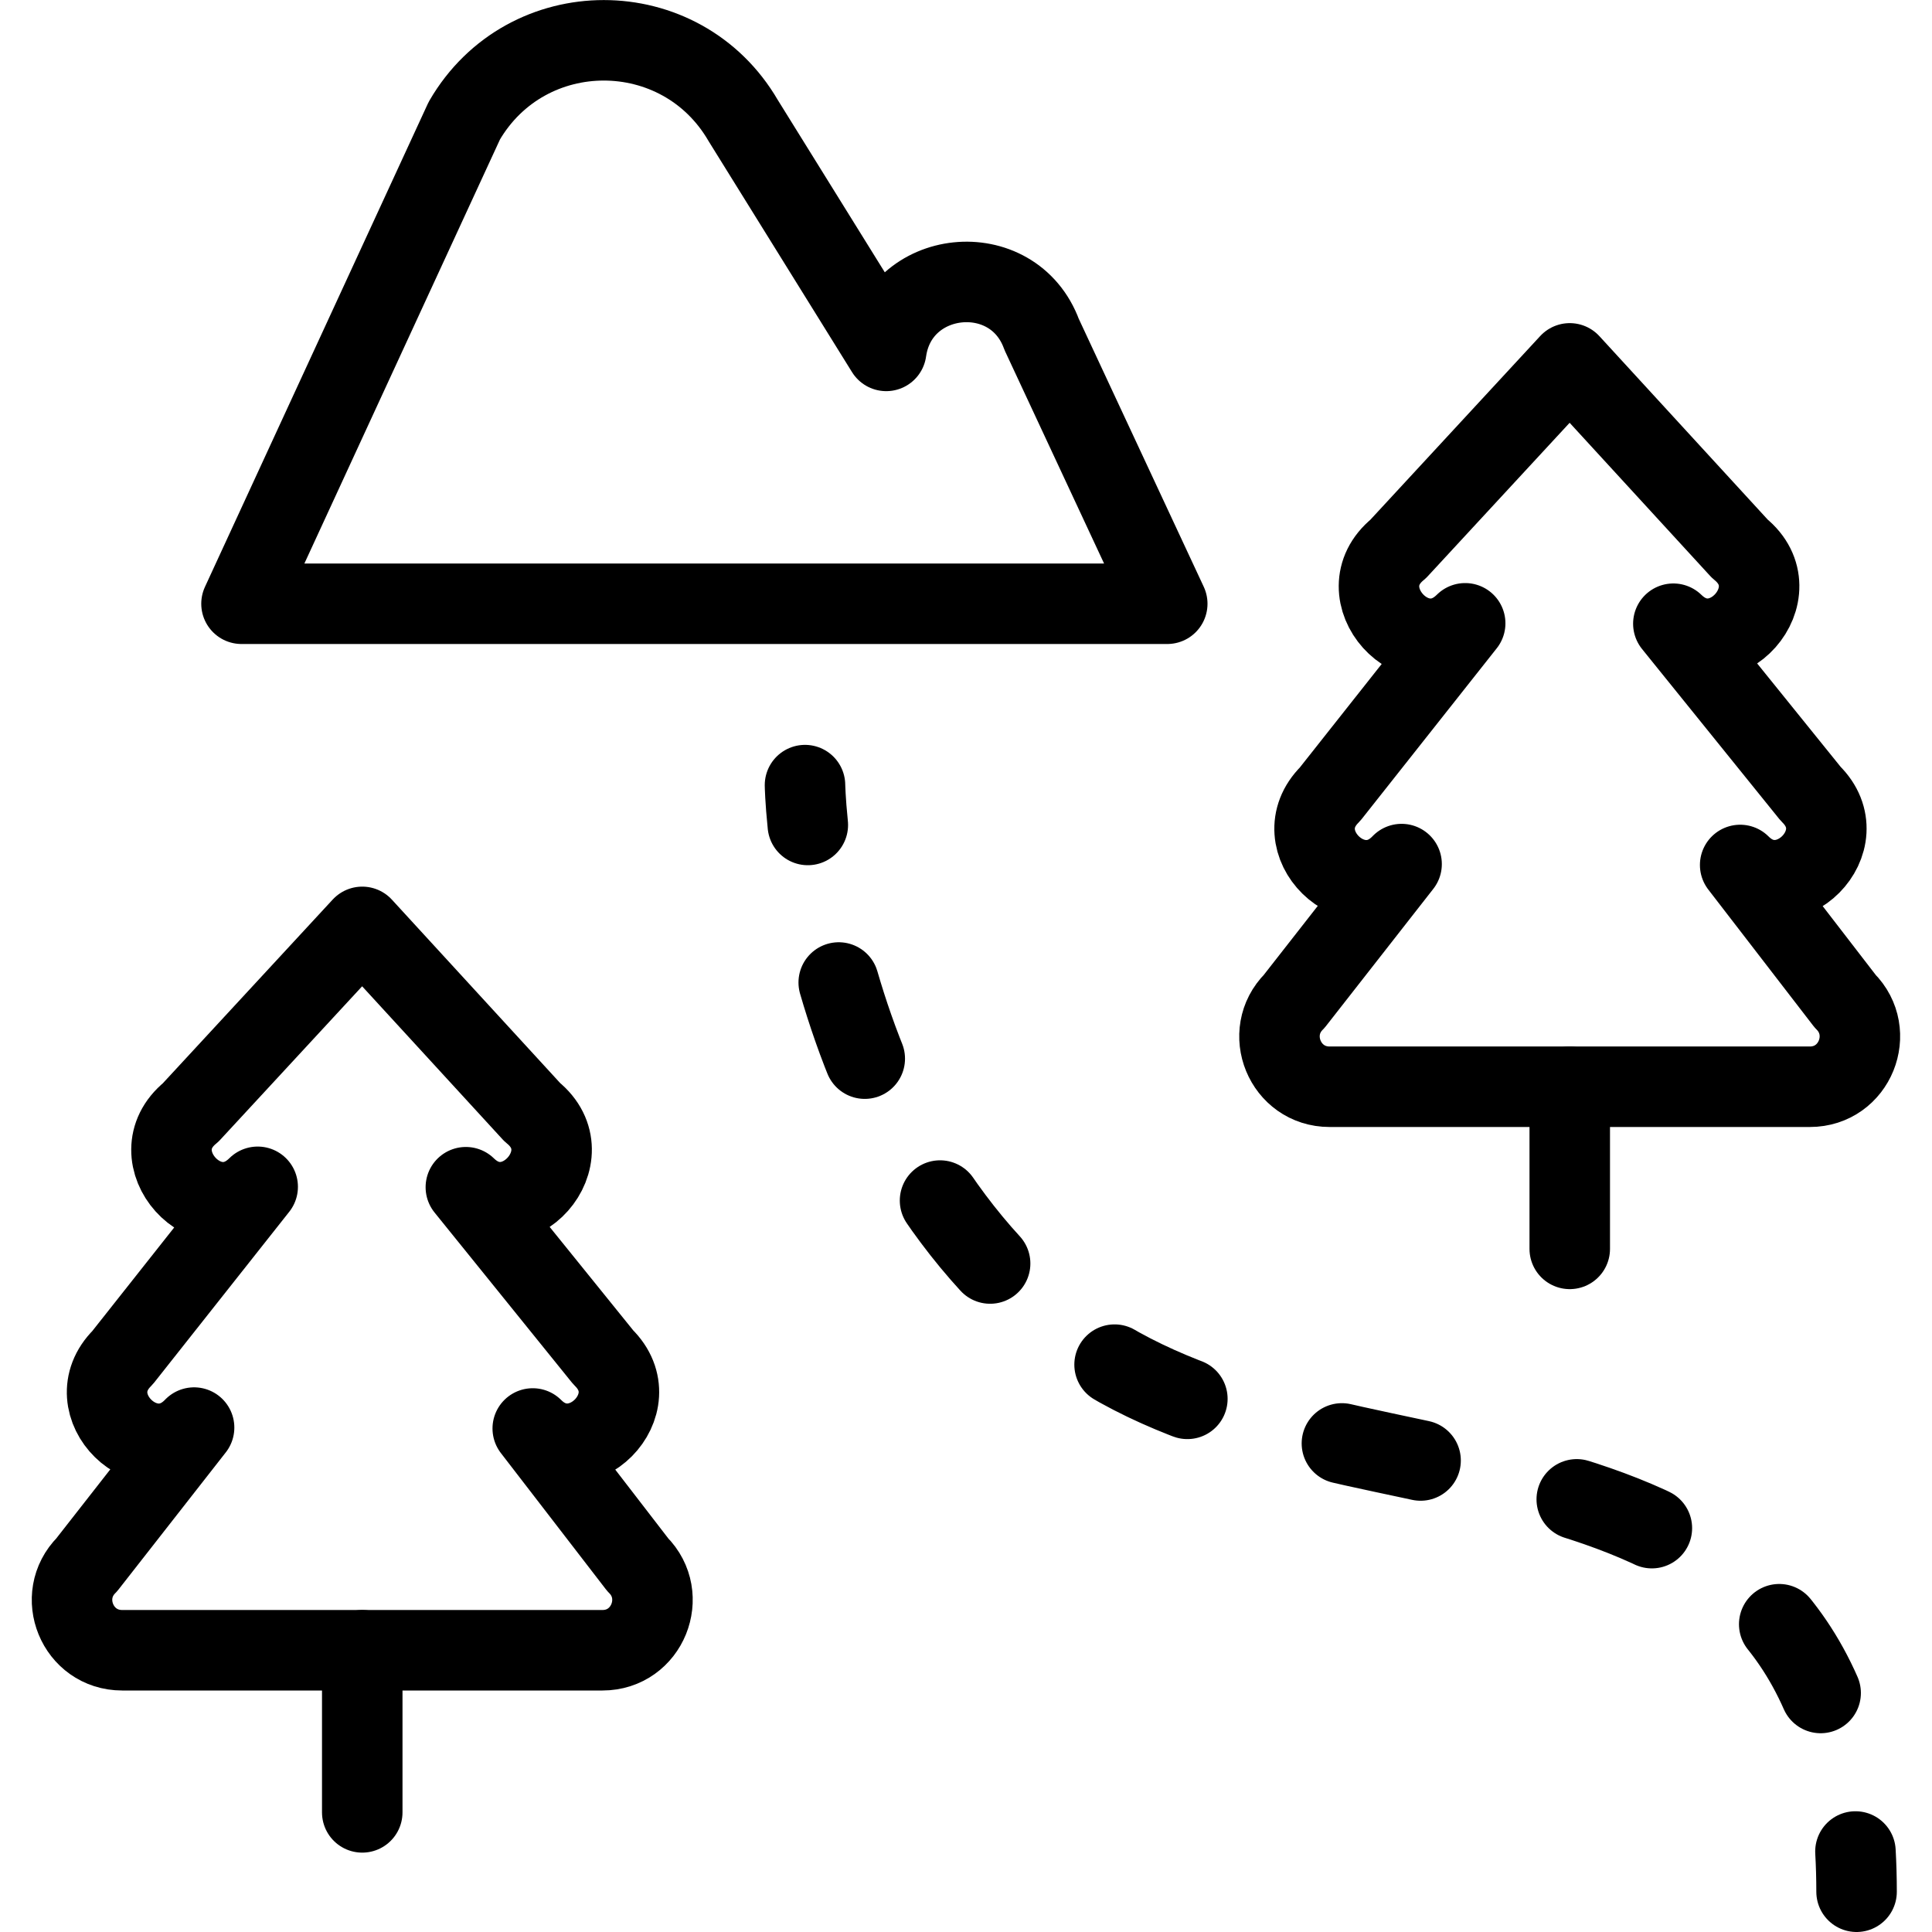
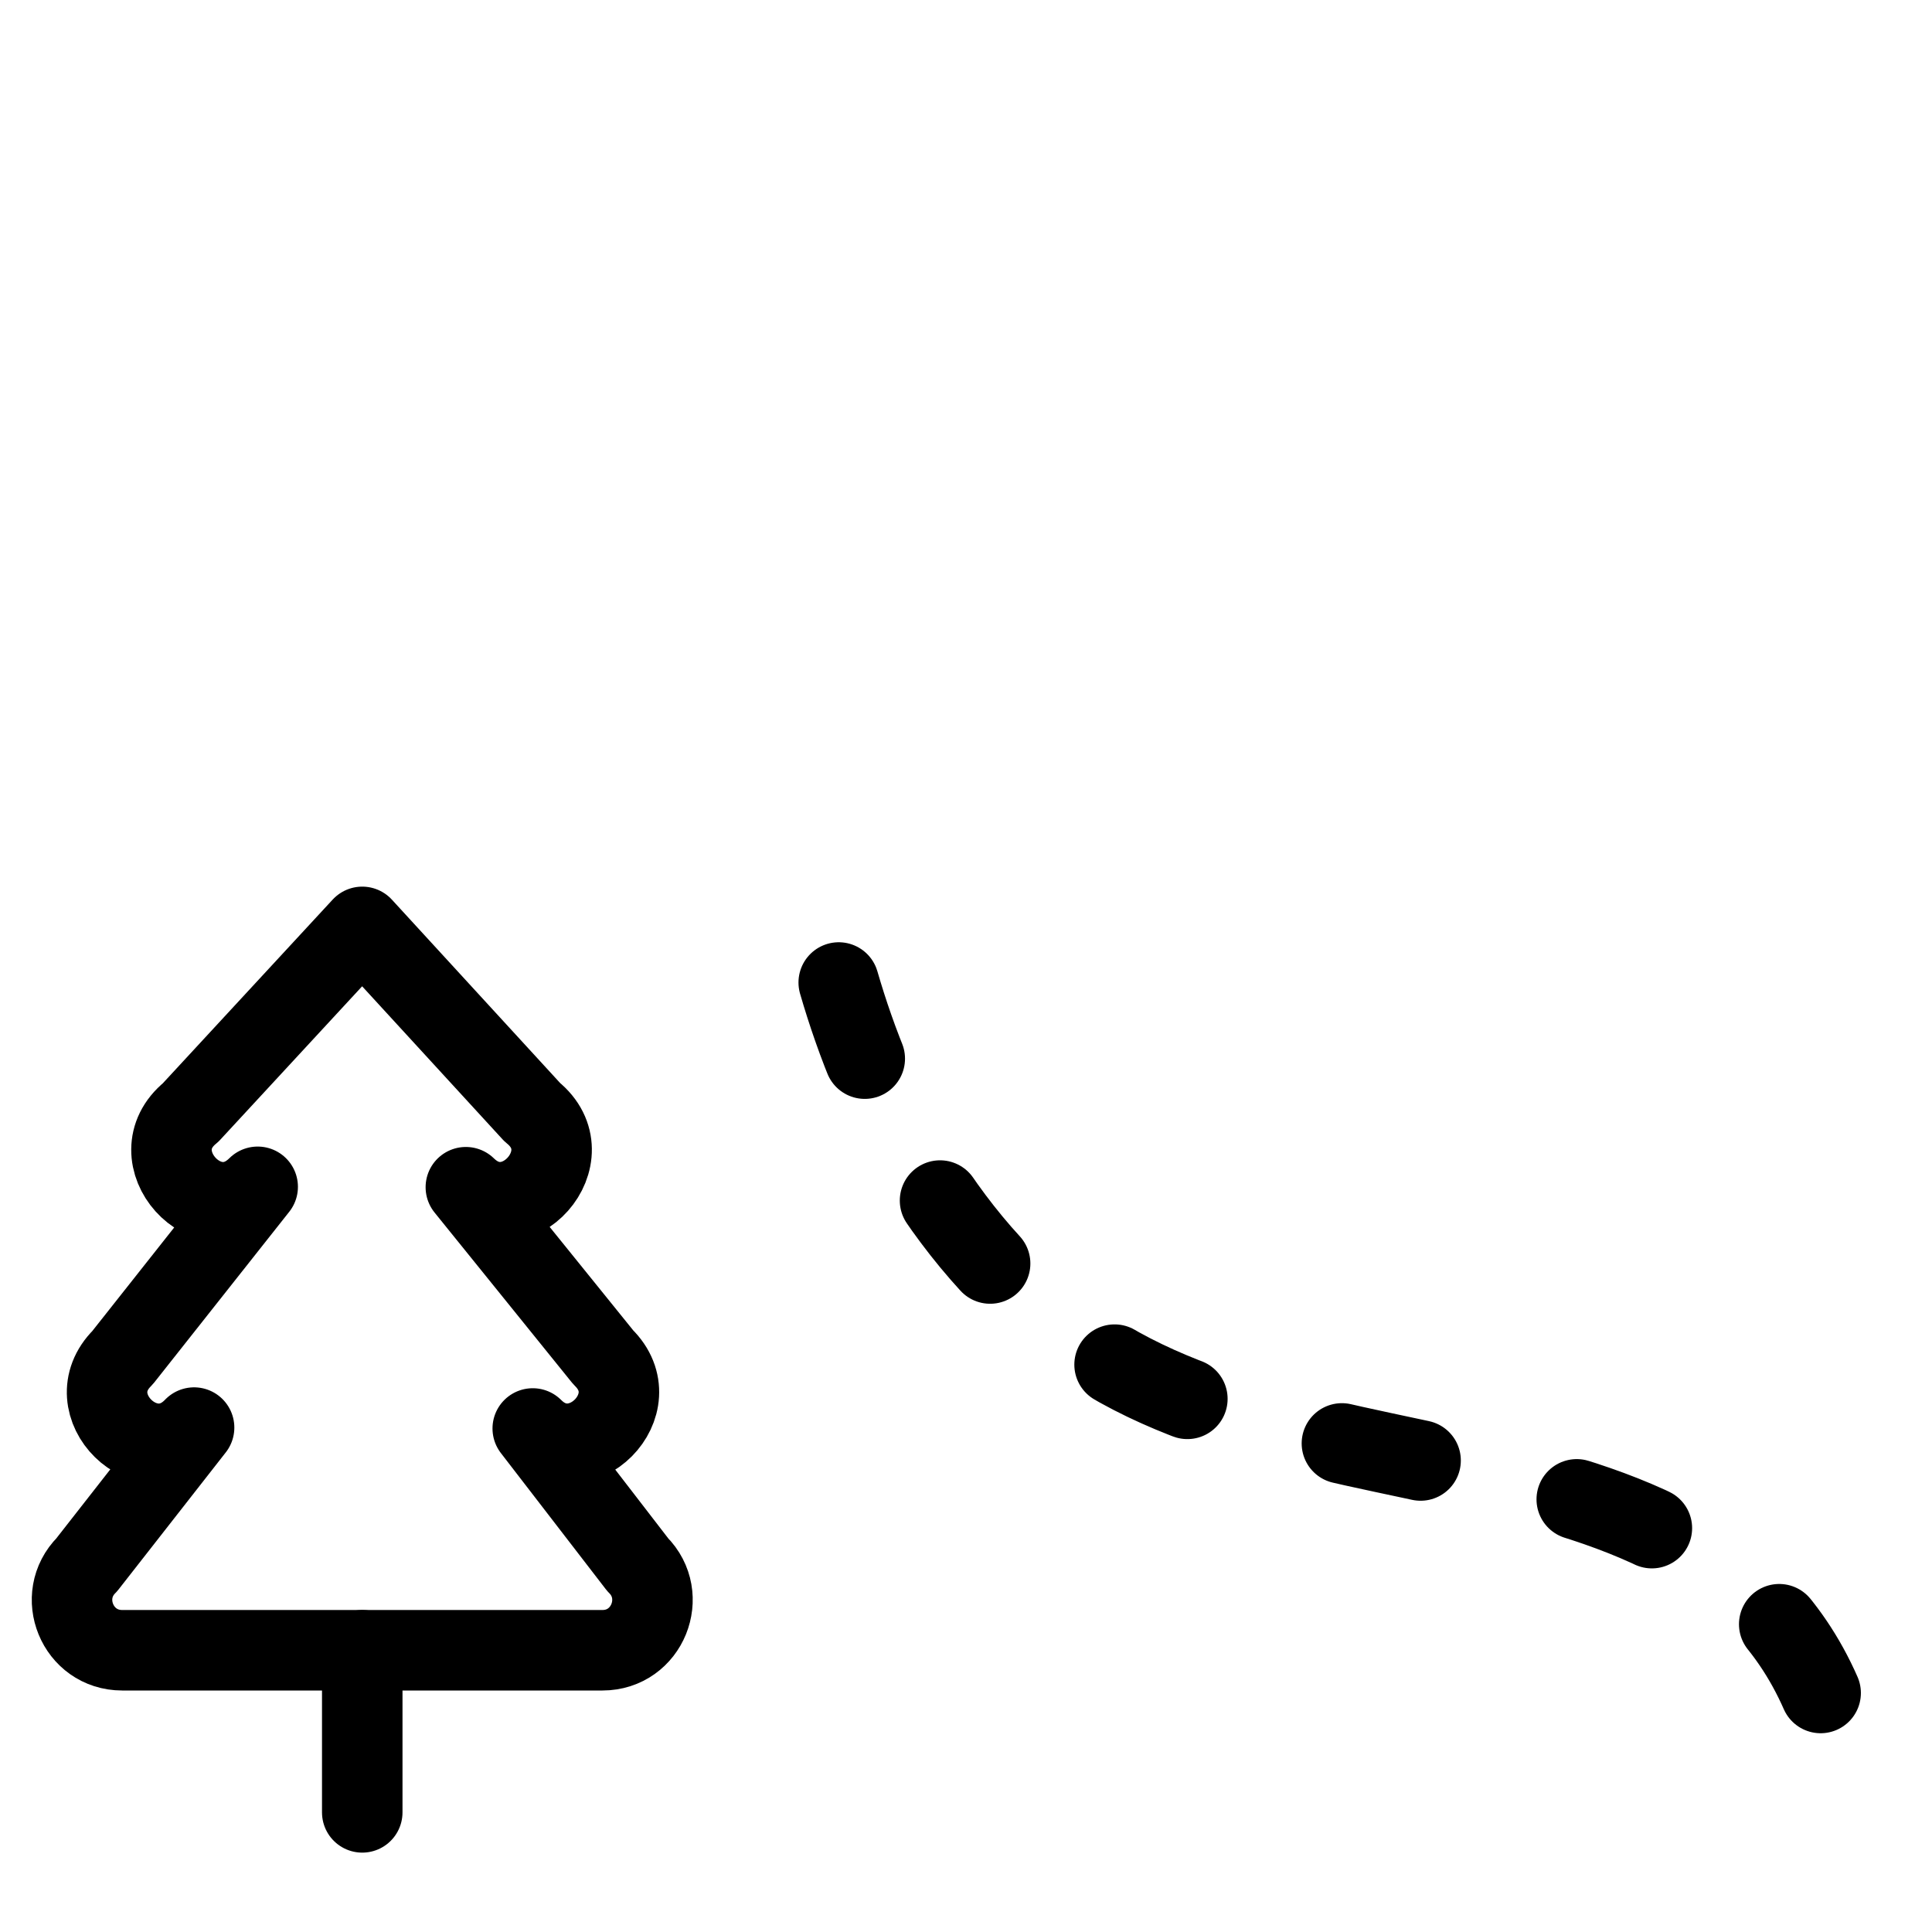
<svg xmlns="http://www.w3.org/2000/svg" version="1.1" x="0px" y="0px" width="24px" height="24px" viewBox="0 0 24 24" enable-background="new 0 0 24 24" xml:space="preserve">
  <g id="Outline_Icons">
    <g>
      <g>
-         <path fill="none" stroke="#000000" stroke-linecap="round" stroke-linejoin="round" stroke-miterlimit="10" d="M3,7.5     l2.768-6.001c0.773-1.331,2.692-1.331,3.465,0l1.776,2.86c0.146-1.027,1.576-1.174,1.931-0.204L14.5,7.5H3z" />
        <g>
          <g>
-             <path fill="none" stroke="#000000" stroke-linecap="round" stroke-linejoin="round" d="M10,9.753c0,0,0.003,0.183,0.035,0.495" />
            <path fill="none" stroke="#000000" stroke-linecap="round" stroke-linejoin="round" stroke-dasharray="1,2" d="       M10.419,12.205c0.428,1.477,1.293,3.297,3.04,4.505c3.075,2.126,8.519,0.759,9.462,5.288" />
-             <path fill="none" stroke="#000000" stroke-linecap="round" stroke-linejoin="round" d="M23.049,23       c0.009,0.16,0.014,0.327,0.014,0.5" />
          </g>
        </g>
      </g>
      <g>
        <path fill="none" stroke="#000000" stroke-linecap="round" stroke-linejoin="round" stroke-miterlimit="10" d="M5.787,14.748     c0.616,0.6,1.495-0.391,0.825-0.932L4.5,11.514l-2.132,2.306c-0.668,0.544,0.22,1.533,0.833,0.923l-1.679,2.123     c-0.589,0.584,0.313,1.471,0.889,0.868l-1.333,1.704C0.688,19.826,0.96,20.5,1.518,20.5h5.965c0.56,0,0.828-0.677,0.438-1.064     l-1.303-1.691c0.58,0.582,1.467-0.306,0.875-0.885L5.787,14.748z" />
        <line fill="none" stroke="#000000" stroke-linecap="round" stroke-linejoin="round" stroke-miterlimit="10" x1="4.5" y1="20.5" x2="4.5" y2="22.514" />
      </g>
      <g>
-         <path fill="none" stroke="#000000" stroke-linecap="round" stroke-linejoin="round" stroke-miterlimit="10" d="M20.787,7.748     c0.616,0.6,1.495-0.391,0.825-0.932L19.5,4.514l-2.132,2.306c-0.668,0.544,0.22,1.533,0.833,0.923l-1.679,2.123     c-0.589,0.584,0.313,1.471,0.889,0.868l-1.333,1.704c-0.391,0.389-0.118,1.062,0.439,1.062h5.965c0.56,0,0.828-0.677,0.438-1.064     l-1.303-1.691c0.58,0.582,1.467-0.306,0.875-0.885L20.787,7.748z" />
-         <line fill="none" stroke="#000000" stroke-linecap="round" stroke-linejoin="round" stroke-miterlimit="10" x1="19.5" y1="13.5" x2="19.5" y2="15.514" />
-       </g>
+         </g>
    </g>
  </g>
  <g id="invisible_shape">
    <rect fill="none" width="24" height="24" />
  </g>
</svg>